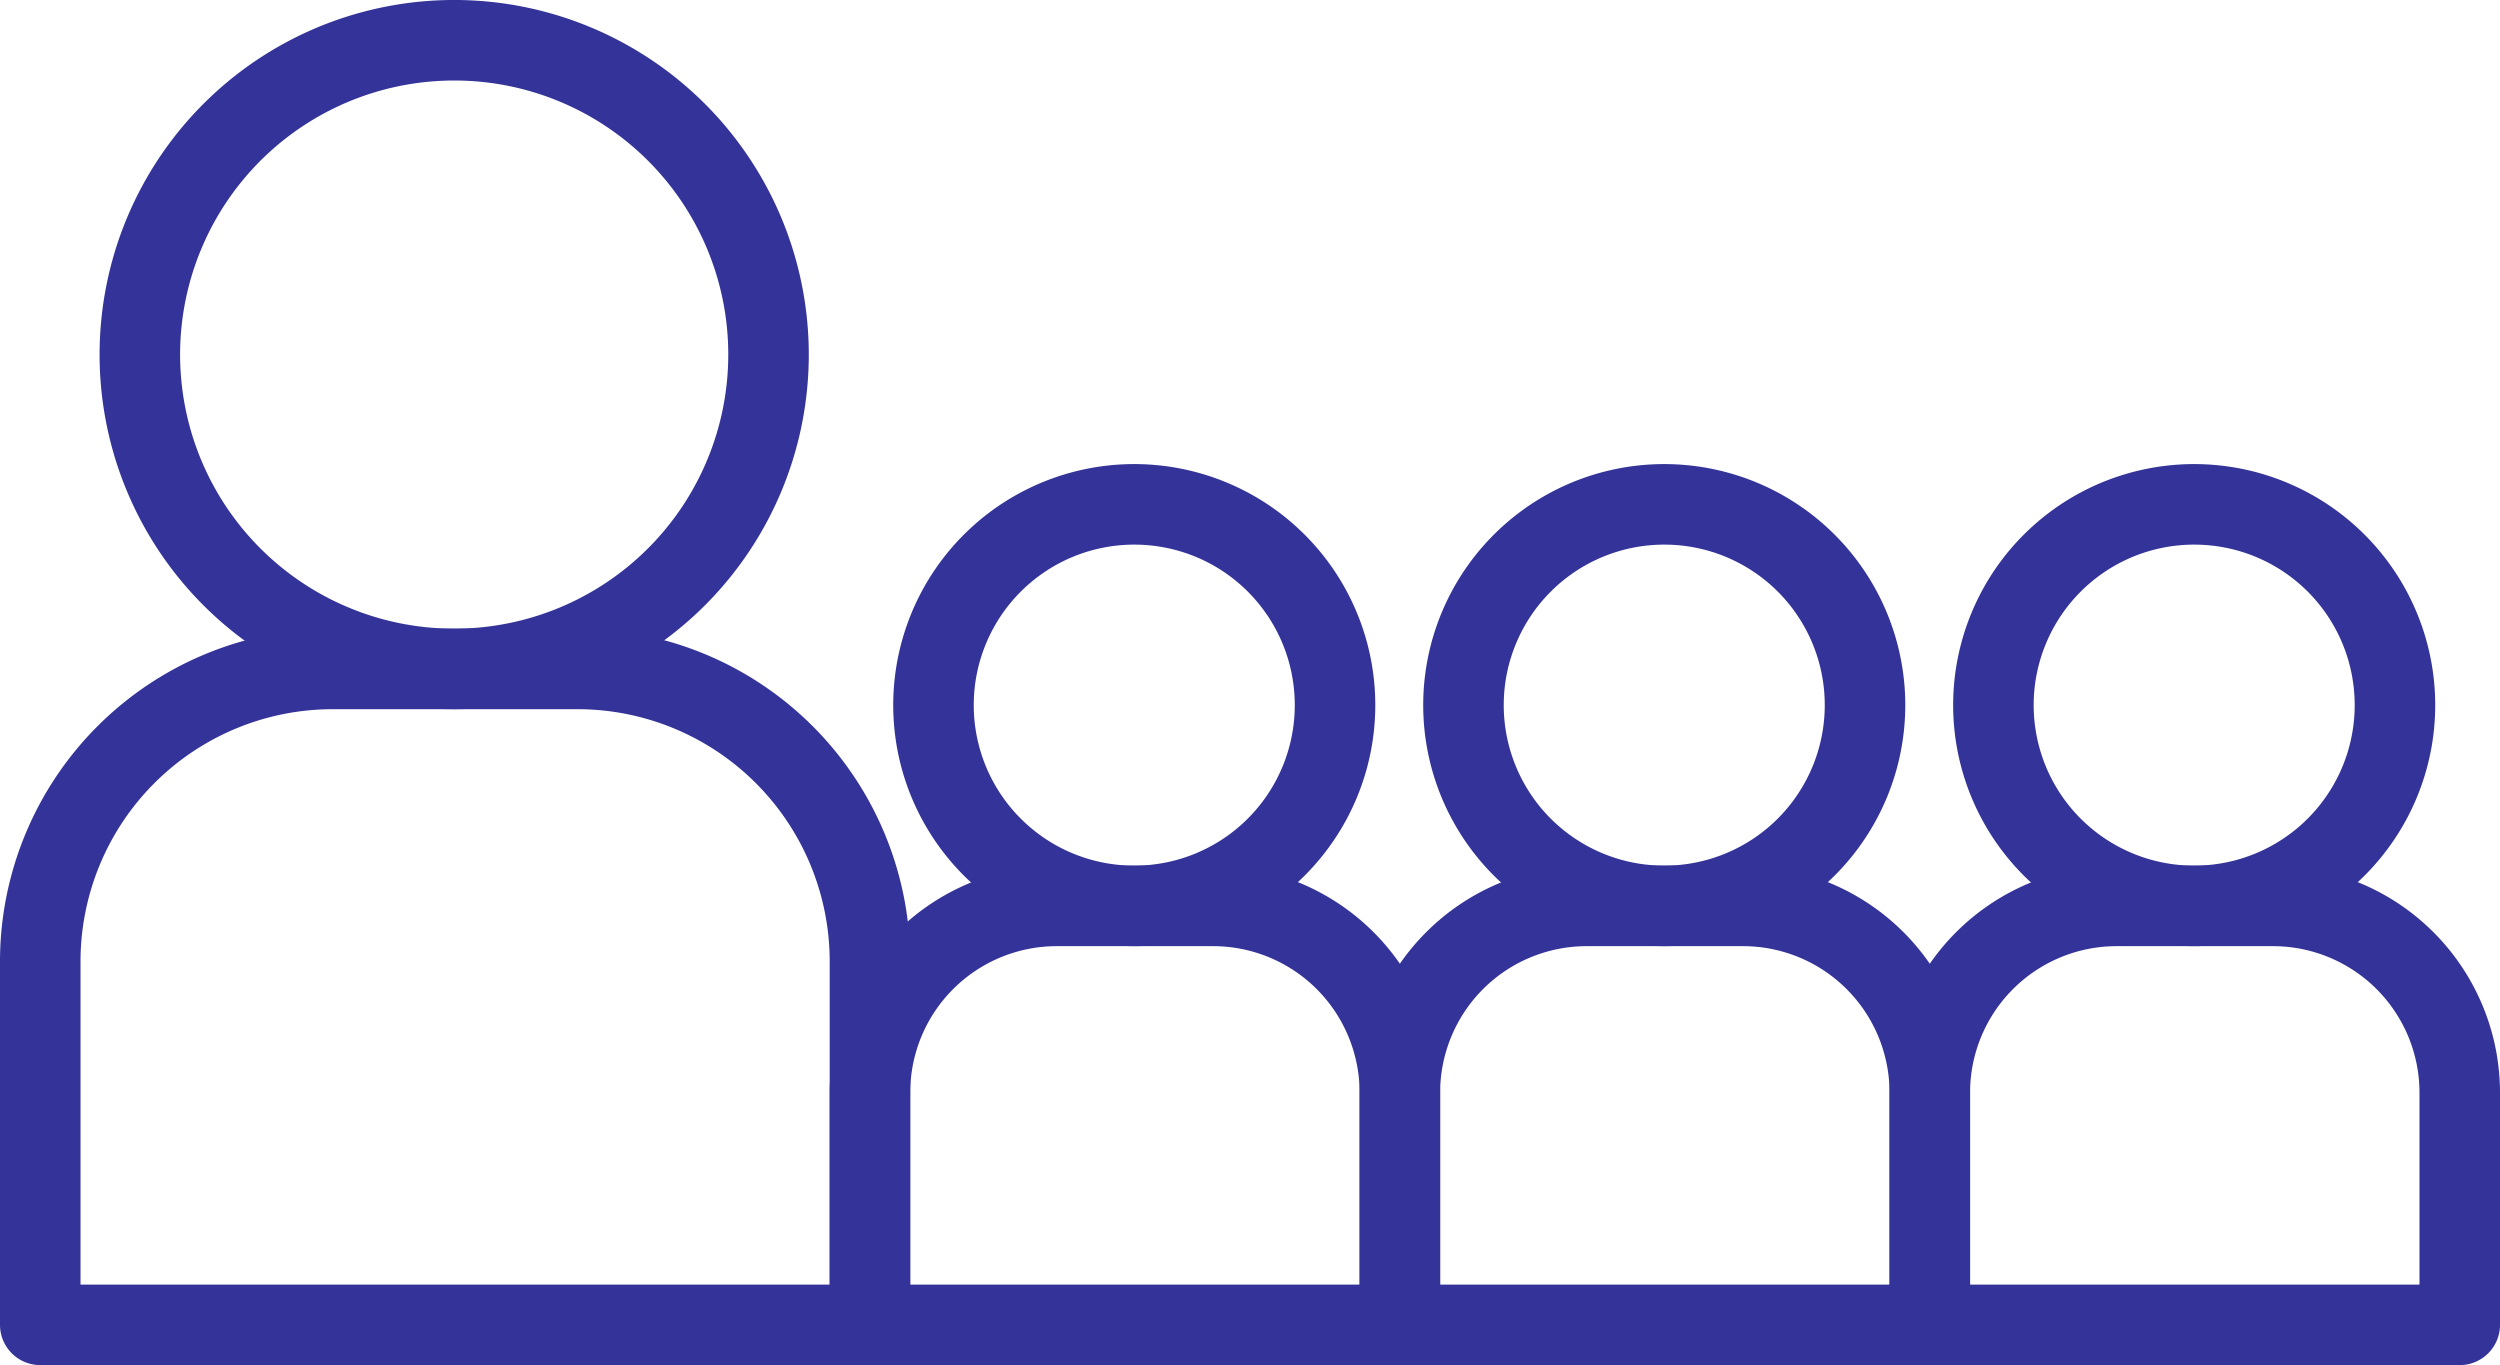
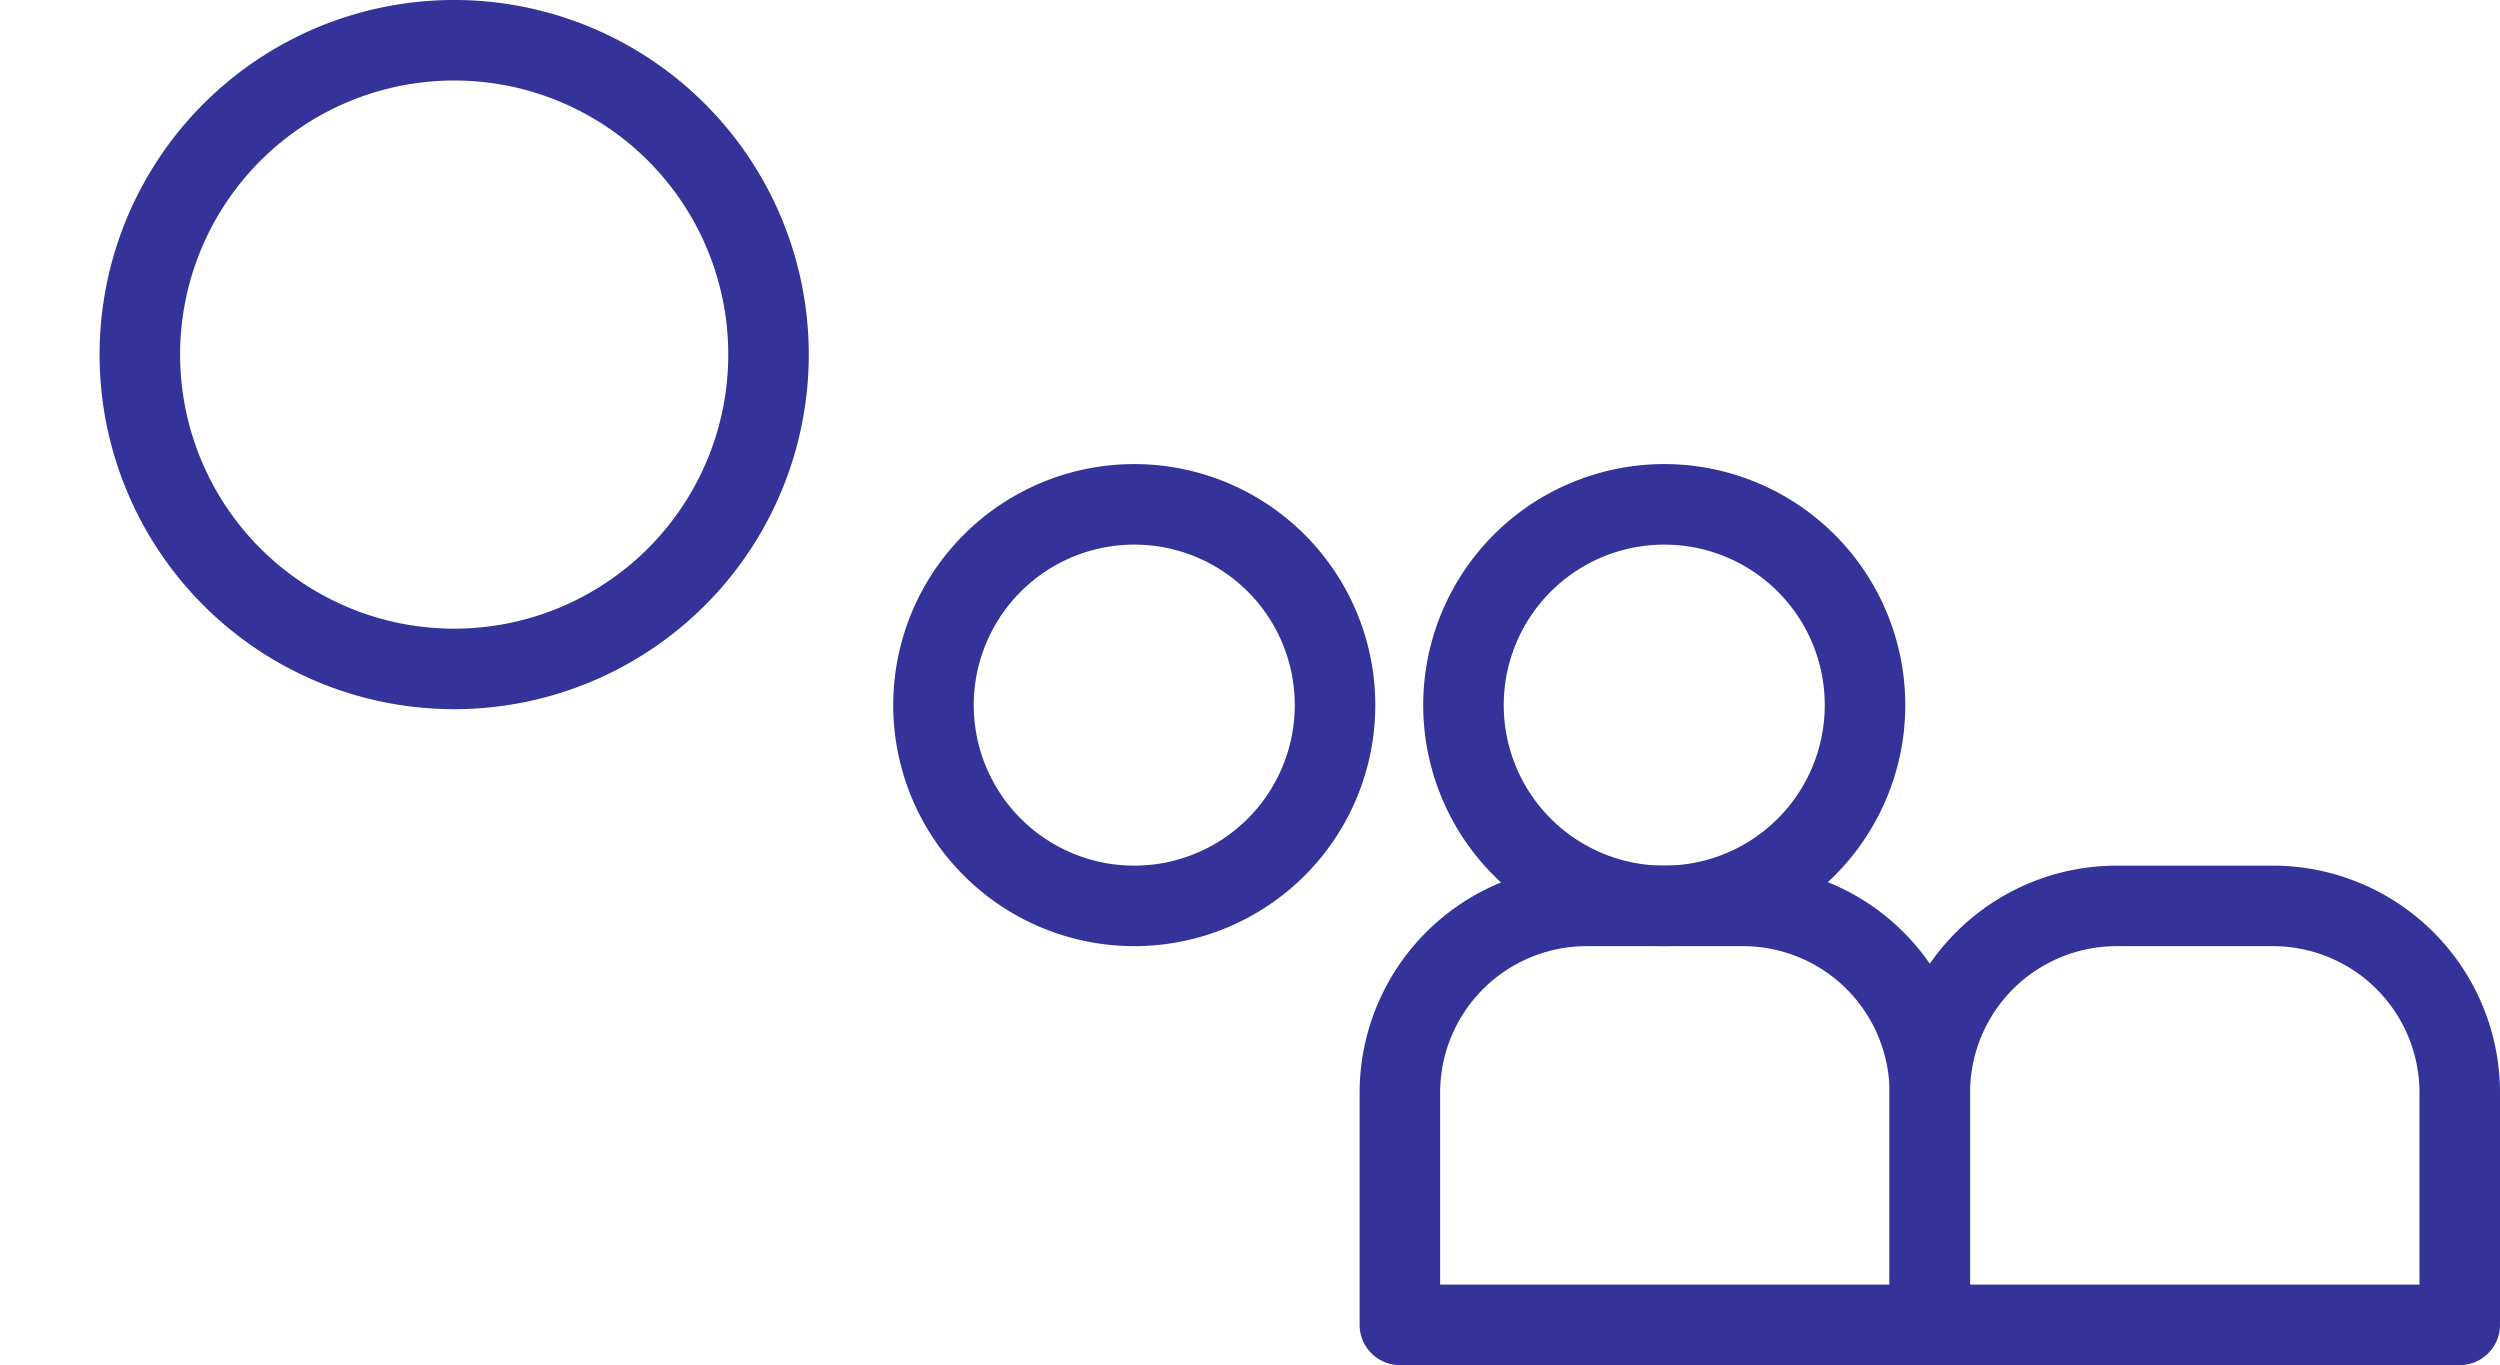
<svg xmlns="http://www.w3.org/2000/svg" width="155.24" height="84.767" viewBox="0 0 155.24 84.767">
  <defs>
    <clipPath id="a">
      <rect width="155.24" height="84.767" transform="translate(0 0)" fill="#339" />
    </clipPath>
  </defs>
  <g transform="translate(0 0)">
    <g clip-path="url(#a)">
      <path d="M28.26,44.037A22.019,22.019,0,1,1,50.222,22.019,22.015,22.015,0,0,1,28.26,44.037M28.26,5A17.019,17.019,0,1,0,45.222,22.019,17.008,17.008,0,0,0,28.26,5" fill="#339" />
-       <path d="M54.021,84.767H2.5a2.5,2.5,0,0,1-2.5-2.5V59.689A20.675,20.675,0,0,1,20.652,39.038H35.869A20.675,20.675,0,0,1,56.521,59.689V82.267a2.5,2.5,0,0,1-2.5,2.5M5,79.767H51.521V59.689A15.669,15.669,0,0,0,35.869,44.038H20.652A15.669,15.669,0,0,0,5,59.689Z" fill="#339" />
      <path d="M70.474,58.752A14.967,14.967,0,1,1,85.4,43.786a14.965,14.965,0,0,1-14.93,14.966m0-24.933a9.967,9.967,0,1,0,9.93,9.967,9.959,9.959,0,0,0-9.93-9.967" fill="#339" />
-       <path d="M86.927,84.767H54.021a2.5,2.5,0,0,1-2.5-2.5V67.847A14.11,14.11,0,0,1,65.615,53.753h9.718A14.11,14.11,0,0,1,89.427,67.847v14.42a2.5,2.5,0,0,1-2.5,2.5m-30.406-5H84.427V67.847a9.1,9.1,0,0,0-9.094-9.094H65.615a9.1,9.1,0,0,0-9.094,9.094Z" fill="#339" />
      <path d="M103.38,58.752a14.967,14.967,0,1,1,14.93-14.966,14.965,14.965,0,0,1-14.93,14.966m0-24.933a9.967,9.967,0,1,0,9.93,9.967,9.959,9.959,0,0,0-9.93-9.967" fill="#339" />
      <path d="M119.833,84.767H86.927a2.5,2.5,0,0,1-2.5-2.5V67.847A14.11,14.11,0,0,1,98.521,53.753h9.718a14.11,14.11,0,0,1,14.094,14.094v14.42a2.5,2.5,0,0,1-2.5,2.5m-30.406-5h27.906V67.847a9.1,9.1,0,0,0-9.094-9.094H98.521a9.1,9.1,0,0,0-9.094,9.094Z" fill="#339" />
-       <path d="M136.287,58.752a14.967,14.967,0,1,1,14.93-14.966,14.965,14.965,0,0,1-14.93,14.966m0-24.933a9.967,9.967,0,1,0,9.93,9.967,9.959,9.959,0,0,0-9.93-9.967" fill="#339" />
      <path d="M152.74,84.767H119.834a2.5,2.5,0,0,1-2.5-2.5V67.847a14.11,14.11,0,0,1,14.094-14.094h9.718A14.11,14.11,0,0,1,155.24,67.847v14.42a2.5,2.5,0,0,1-2.5,2.5m-30.406-5H150.24V67.847a9.1,9.1,0,0,0-9.094-9.094h-9.718a9.1,9.1,0,0,0-9.094,9.094Z" fill="#339" />
    </g>
  </g>
</svg>